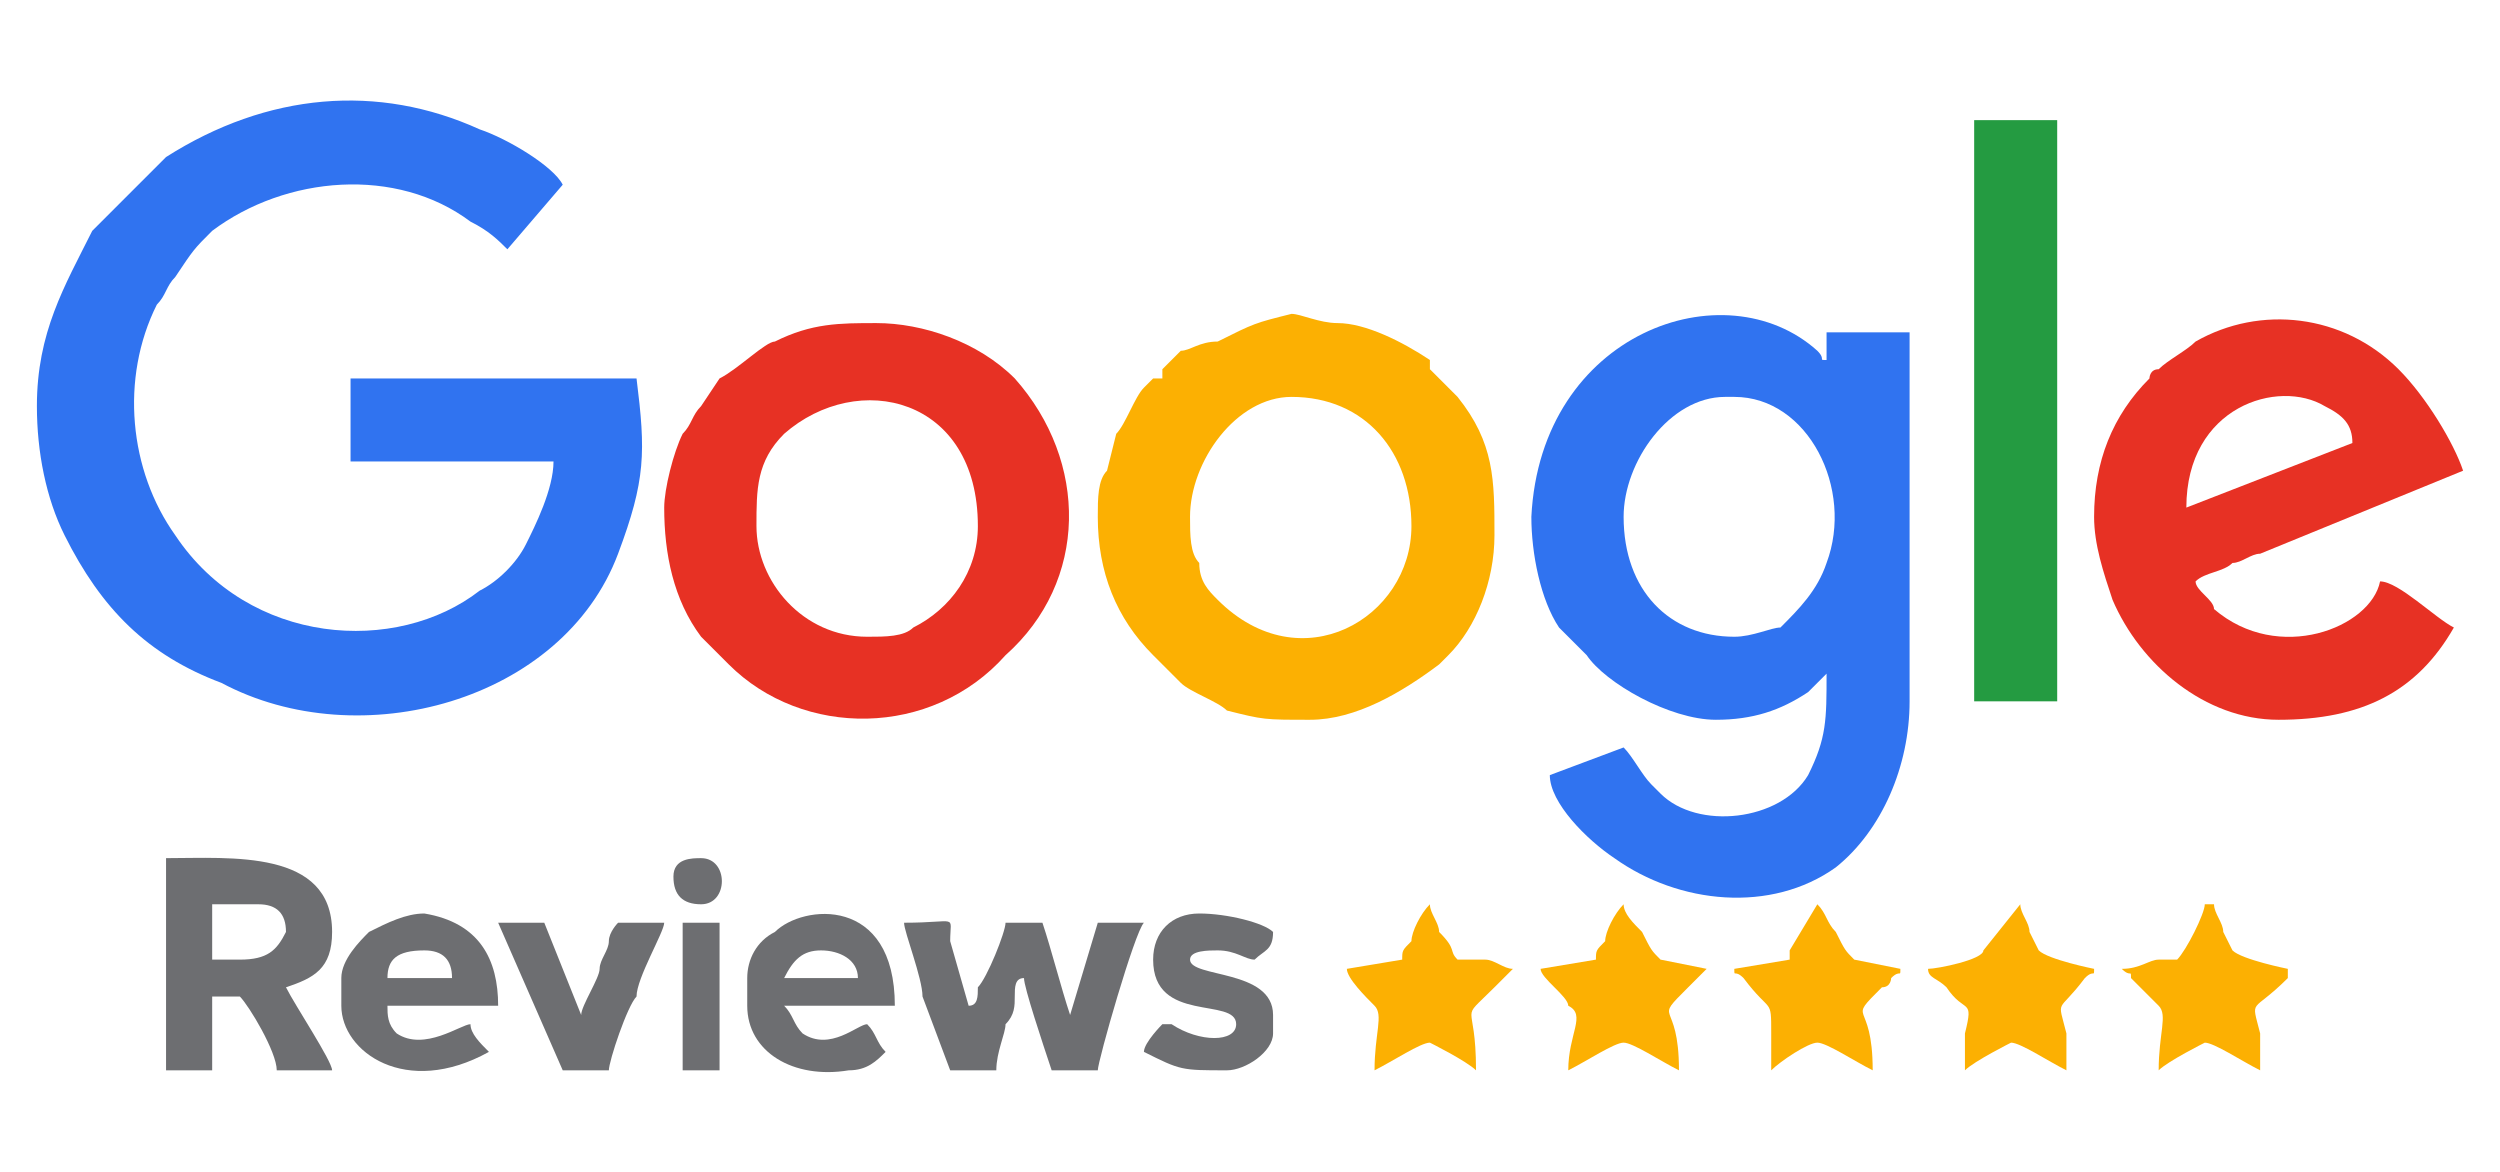
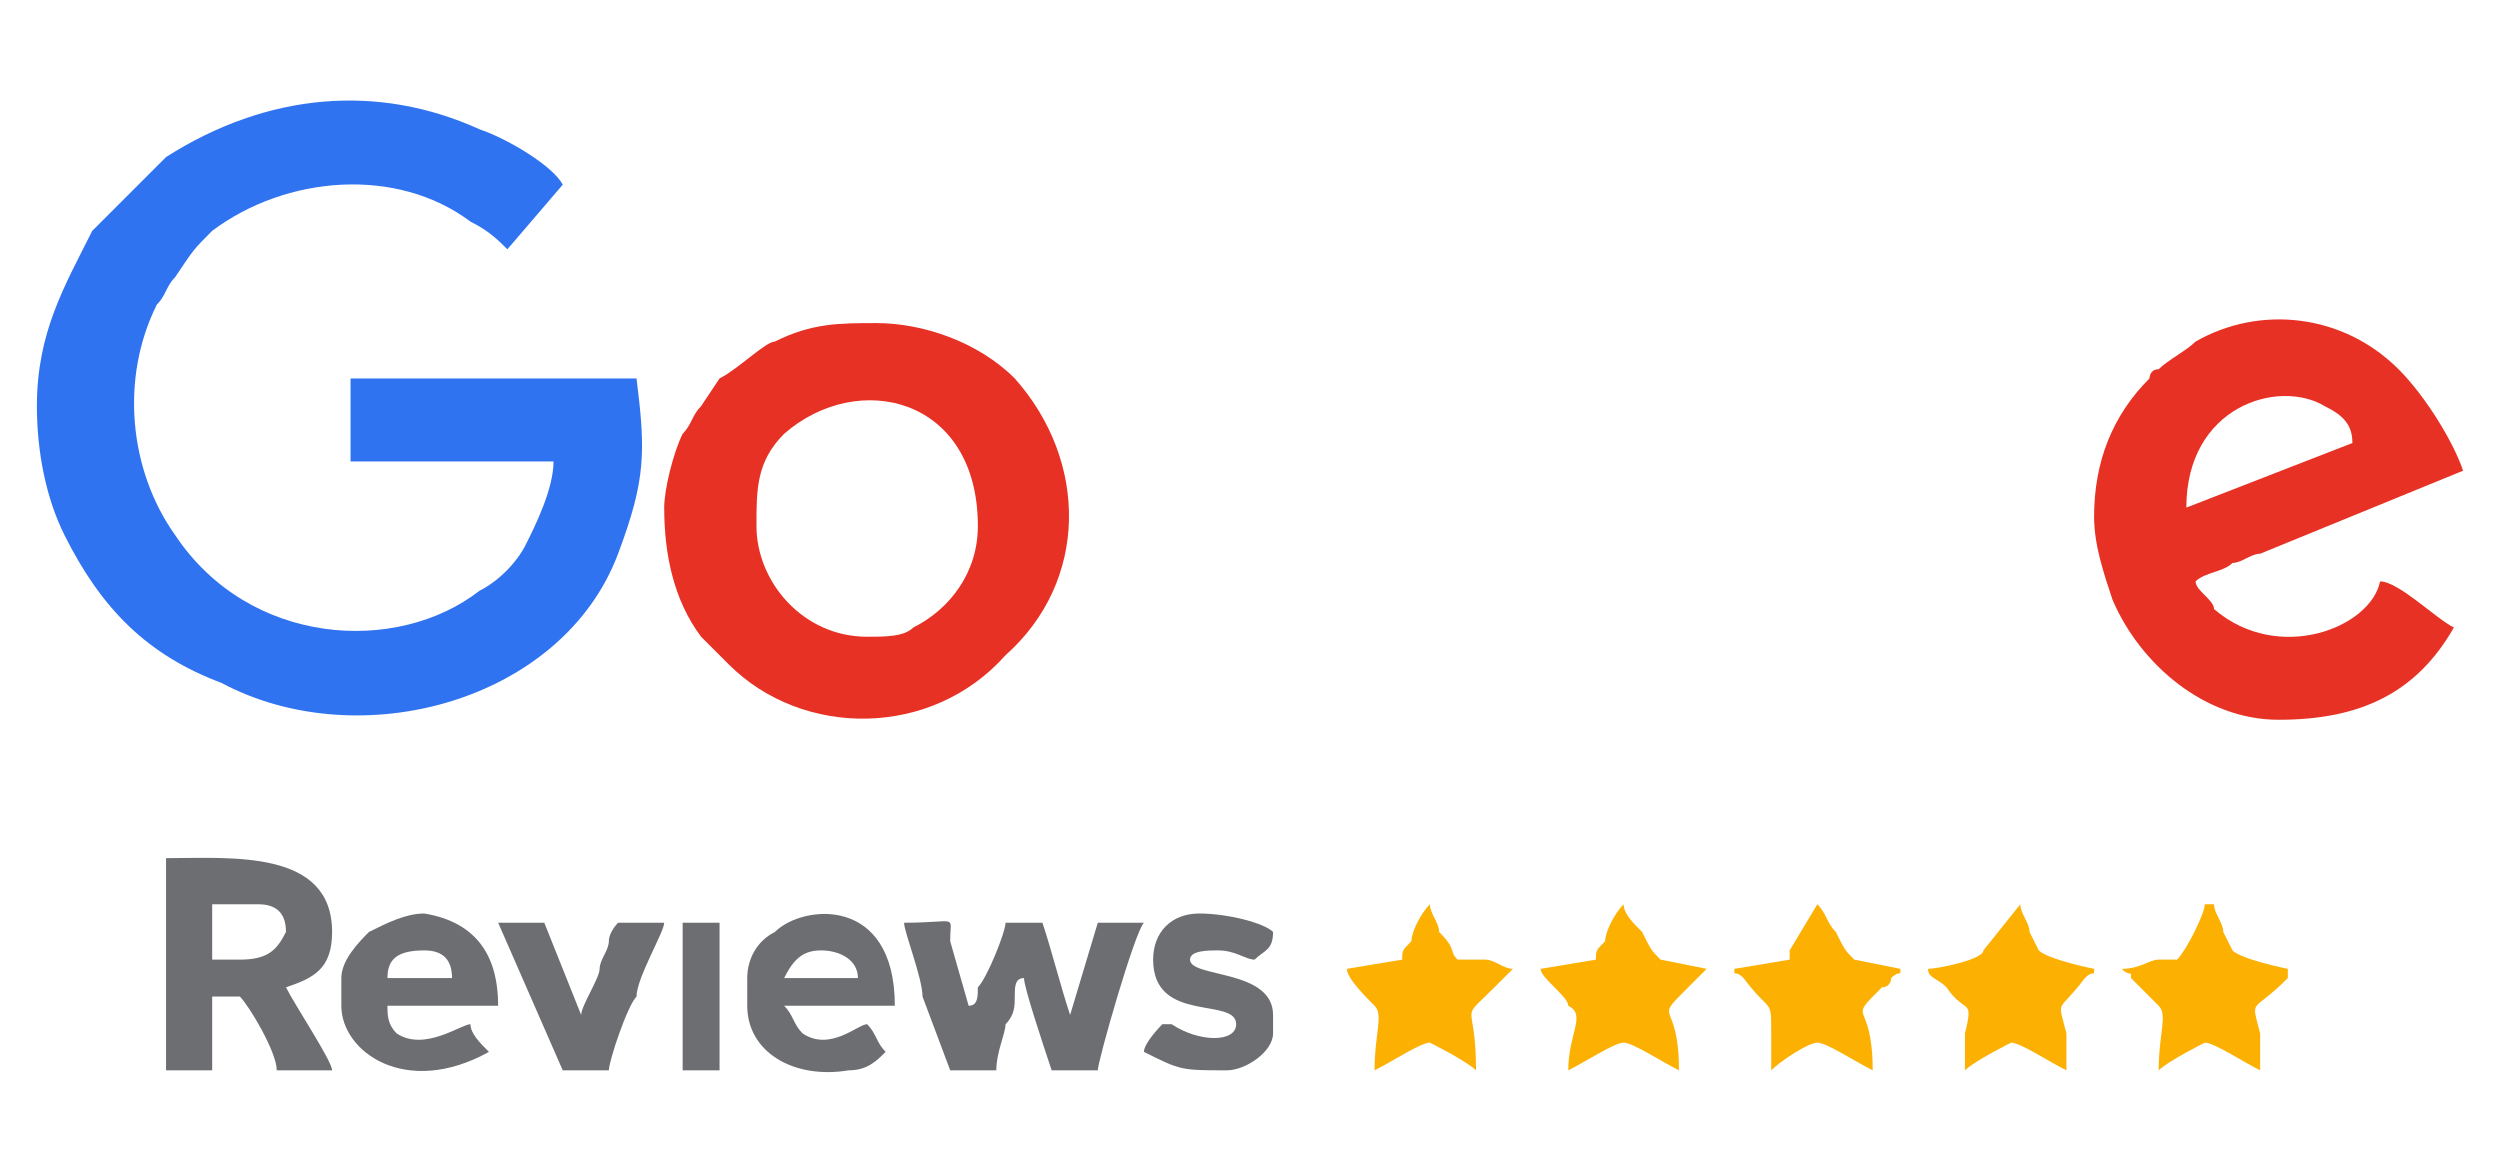
<svg xmlns="http://www.w3.org/2000/svg" xml:space="preserve" width="2.709mm" height="1.27mm" version="1.1" style="shape-rendering:geometricPrecision; text-rendering:geometricPrecision; image-rendering:optimizeQuality; fill-rule:evenodd; clip-rule:evenodd" viewBox="0 0 271 127">
  <defs>
    <style type="text/css">
   
    .fil3 {fill:#249B41}
    .fil0 {fill:#3073F0}
    .fil4 {fill:#6D6E71}
    .fil2 {fill:#E73124}
    .fil1 {fill:#FCB002}
   
  </style>
  </defs>
  <g id="Layer_x0020_1">
    <g id="_1633641344096">
      <path class="fil0" d="M4 44c0,5 1,10 3,14 4,8 9,13 17,16 15,8 37,2 43,-14 3,-8 3,-11 2,-19l-31 0 0 9 22 0c0,3 -2,7 -3,9 -1,2 -3,4 -5,5 -9,7 -25,6 -33,-6 -5,-7 -6,-17 -2,-25 1,-1 1,-2 2,-3 2,-3 2,-3 4,-5 8,-6 20,-7 28,-1 2,1 3,2 4,3l6 -7c-1,-2 -6,-5 -9,-6 -11,-5 -23,-4 -34,3 -2,2 -6,6 -8,8 -3,6 -6,11 -6,19z" />
-       <path class="fil0" d="M188 69c-7,0 -12,-5 -12,-13 0,-6 5,-13 11,-13l1 0c8,0 13,10 10,18 -1,3 -3,5 -5,7 -1,0 -3,1 -5,1zm-2 9c4,0 7,-1 10,-3 1,-1 1,-1 2,-2 0,5 0,7 -2,11 -3,5 -12,6 -16,2l-1 -1c-1,-1 -2,-3 -3,-4l-8 3c0,3 4,7 7,9 7,5 17,6 24,1 5,-4 8,-11 8,-18l0 -40 -9 0 0 3c-1,0 0,0 -1,-1 -10,-9 -30,-2 -31,18 0,4 1,9 3,12 1,1 2,2 3,3 2,3 9,7 14,7z" />
-       <path class="fil1" d="M129 56c0,-6 5,-13 11,-13 8,0 13,6 13,14 0,10 -12,17 -21,8 -1,-1 -2,-2 -2,-4 -1,-1 -1,-3 -1,-5zm-10 0c0,6 2,11 6,15l0 0c0,0 0,0 0,0 1,1 2,2 3,3 1,1 4,2 5,3 4,1 4,1 9,1 5,0 10,-3 14,-6l1 -1c3,-3 5,-8 5,-13 0,-6 0,-10 -4,-15l-3 -3c0,0 0,0 0,-1 -3,-2 -7,-4 -10,-4 -2,0 -4,-1 -5,-1 -4,1 -4,1 -8,3 -2,0 -3,1 -4,1l-2 2c0,0 0,1 0,1 -1,0 -1,0 -1,0l-1 1c0,0 0,0 0,0 -1,1 -2,4 -3,5l-1 4c-1,1 -1,3 -1,5z" />
      <path class="fil2" d="M94 69c-7,0 -12,-6 -12,-12 0,-4 0,-7 3,-10 8,-7 21,-4 21,10 0,5 -3,9 -7,11 -1,1 -3,1 -5,1zm-22 -14c0,5 1,10 4,14 1,1 2,2 3,3 8,8 22,8 30,-1 9,-8 9,-21 1,-30 -4,-4 -10,-6 -15,-6 -4,0 -7,0 -11,2 -1,0 -4,3 -6,4l-2 3c-1,1 -1,2 -2,3 -1,2 -2,6 -2,8z" />
      <path class="fil2" d="M237 55c0,-11 10,-14 15,-11 2,1 3,2 3,4l-18 7zm-10 1c0,3 1,6 2,9 3,7 10,13 18,13 9,0 15,-3 19,-10 -2,-1 -6,-5 -8,-5 -1,5 -11,9 -18,3 0,-1 -2,-2 -2,-3 1,-1 3,-1 4,-2 1,0 2,-1 3,-1l22 -9c-1,-3 -4,-8 -7,-11 -6,-6 -15,-7 -22,-3 -1,1 -3,2 -4,3 -1,0 -1,1 -1,1 -4,4 -6,9 -6,15z" />
-       <path class="fil3" d="M214 76l9 0c0,0 0,0 0,0l0 -62c0,-1 0,-1 0,-1l-9 0 0 63z" />
      <path class="fil4" d="M26 104l-3 0 0 -6 5 0c2,0 3,1 3,3 -1,2 -2,3 -5,3zm-8 12l5 0 0 -8 3 0c1,1 4,6 4,8l6 0c0,-1 -4,-7 -5,-9 3,-1 5,-2 5,-6 0,-9 -11,-8 -18,-8l0 23z" />
      <path class="fil4" d="M103 116l5 0c0,-2 1,-4 1,-5 1,-1 1,-2 1,-3 0,-1 0,-2 1,-2 0,1 2,7 3,10l5 0c0,-1 4,-15 5,-16l-5 0 -3 10c0,0 0,0 0,0 -1,-3 -2,-7 -3,-10l-4 0c0,1 -2,6 -3,7 0,1 0,2 -1,2l-2 -7c0,-3 1,-2 -5,-2 0,1 2,6 2,8l3 8z" />
      <path class="fil4" d="M89 103c2,0 4,1 4,3l-8 0c1,-2 2,-3 4,-3zm-8 3l0 3c0,5 5,8 11,7 2,0 3,-1 4,-2 -1,-1 -1,-2 -2,-3 -1,0 -4,3 -7,1 -1,-1 -1,-2 -2,-3l12 0c0,-12 -10,-11 -13,-8 -2,1 -3,3 -3,5z" />
      <path class="fil4" d="M46 103c2,0 3,1 3,3l-7 0c0,-2 1,-3 4,-3zm-9 3l0 3c0,5 7,10 16,5 -1,-1 -2,-2 -2,-3 -1,0 -5,3 -8,1 -1,-1 -1,-2 -1,-3l12 0c0,-5 -2,-9 -8,-10 -2,0 -4,1 -6,2 -1,1 -3,3 -3,5z" />
      <path class="fil4" d="M125 104c0,7 9,4 9,7 0,2 -4,2 -7,0 0,0 0,0 -1,0 0,0 -2,2 -2,3 4,2 4,2 9,2 2,0 5,-2 5,-4l0 -2c0,-5 -9,-4 -9,-6 0,-1 2,-1 3,-1 2,0 3,1 4,1 1,-1 2,-1 2,-3 -1,-1 -5,-2 -8,-2 -3,0 -5,2 -5,5z" />
      <path class="fil1" d="M167 105c0,1 3,3 3,4 2,1 0,3 0,7 2,-1 5,-3 6,-3 1,0 4,2 6,3 0,-8 -3,-5 1,-9 1,-1 2,-2 2,-2l-5 -1c-1,-1 -1,-1 -2,-3 -1,-1 -2,-2 -2,-3l0 0c-1,1 -2,3 -2,4 -1,1 -1,1 -1,2l-6 1z" />
      <path class="fil1" d="M146 105c0,1 2,3 3,4 1,1 0,3 0,7 2,-1 5,-3 6,-3 0,0 4,2 5,3 0,-8 -2,-5 2,-9 1,-1 2,-2 2,-2 -1,0 -2,-1 -3,-1 -1,0 -1,0 -2,0 0,0 0,0 -1,0 -1,-1 0,-1 -2,-3 0,-1 -1,-2 -1,-3l0 0c-1,1 -2,3 -2,4 -1,1 -1,1 -1,2l-6 1z" />
      <path class="fil1" d="M230 105c1,1 1,0 1,1 2,2 2,2 3,3 1,1 0,3 0,7 1,-1 5,-3 5,-3 1,0 4,2 6,3 0,-2 0,-3 0,-4 -1,-4 -1,-2 3,-6 0,-1 0,0 0,-1 0,0 -5,-1 -6,-2 0,0 -1,-2 -1,-2 0,-1 -1,-2 -1,-3l-1 0c0,1 -2,5 -3,6l-2 0c-1,0 -2,1 -4,1z" />
      <path class="fil1" d="M188 105c0,1 0,0 1,1 3,4 3,2 3,6 0,1 0,2 0,4 1,-1 4,-3 5,-3 1,0 4,2 6,3 0,-8 -3,-5 1,-9 1,0 1,-1 1,-1 1,-1 1,0 1,-1l-5 -1c-1,-1 -1,-1 -2,-3 -1,-1 -1,-2 -2,-3l-3 5c0,1 0,0 0,1l-6 1z" />
      <path class="fil1" d="M209 105c0,1 1,1 2,2 2,3 3,1 2,5 0,1 0,2 0,4 1,-1 5,-3 5,-3 1,0 4,2 6,3 0,-2 0,-3 0,-4 -1,-4 -1,-2 2,-6 1,-1 1,0 1,-1 0,0 -5,-1 -6,-2 0,0 -1,-2 -1,-2 0,-1 -1,-2 -1,-3l-4 5c0,1 -5,2 -6,2z" />
      <path class="fil4" d="M61 116l5 0c0,-1 2,-7 3,-8 0,-2 3,-7 3,-8l-5 0c0,0 -1,1 -1,2 0,1 -1,2 -1,3 0,1 -2,4 -2,5l-4 -10 -5 0 7 16z" />
      <polygon class="fil4" points="74,116 78,116 78,100 74,100 " />
-       <path class="fil4" d="M73 95c0,2 1,3 3,3 3,0 3,-5 0,-5 -1,0 -3,0 -3,2z" />
    </g>
  </g>
</svg>